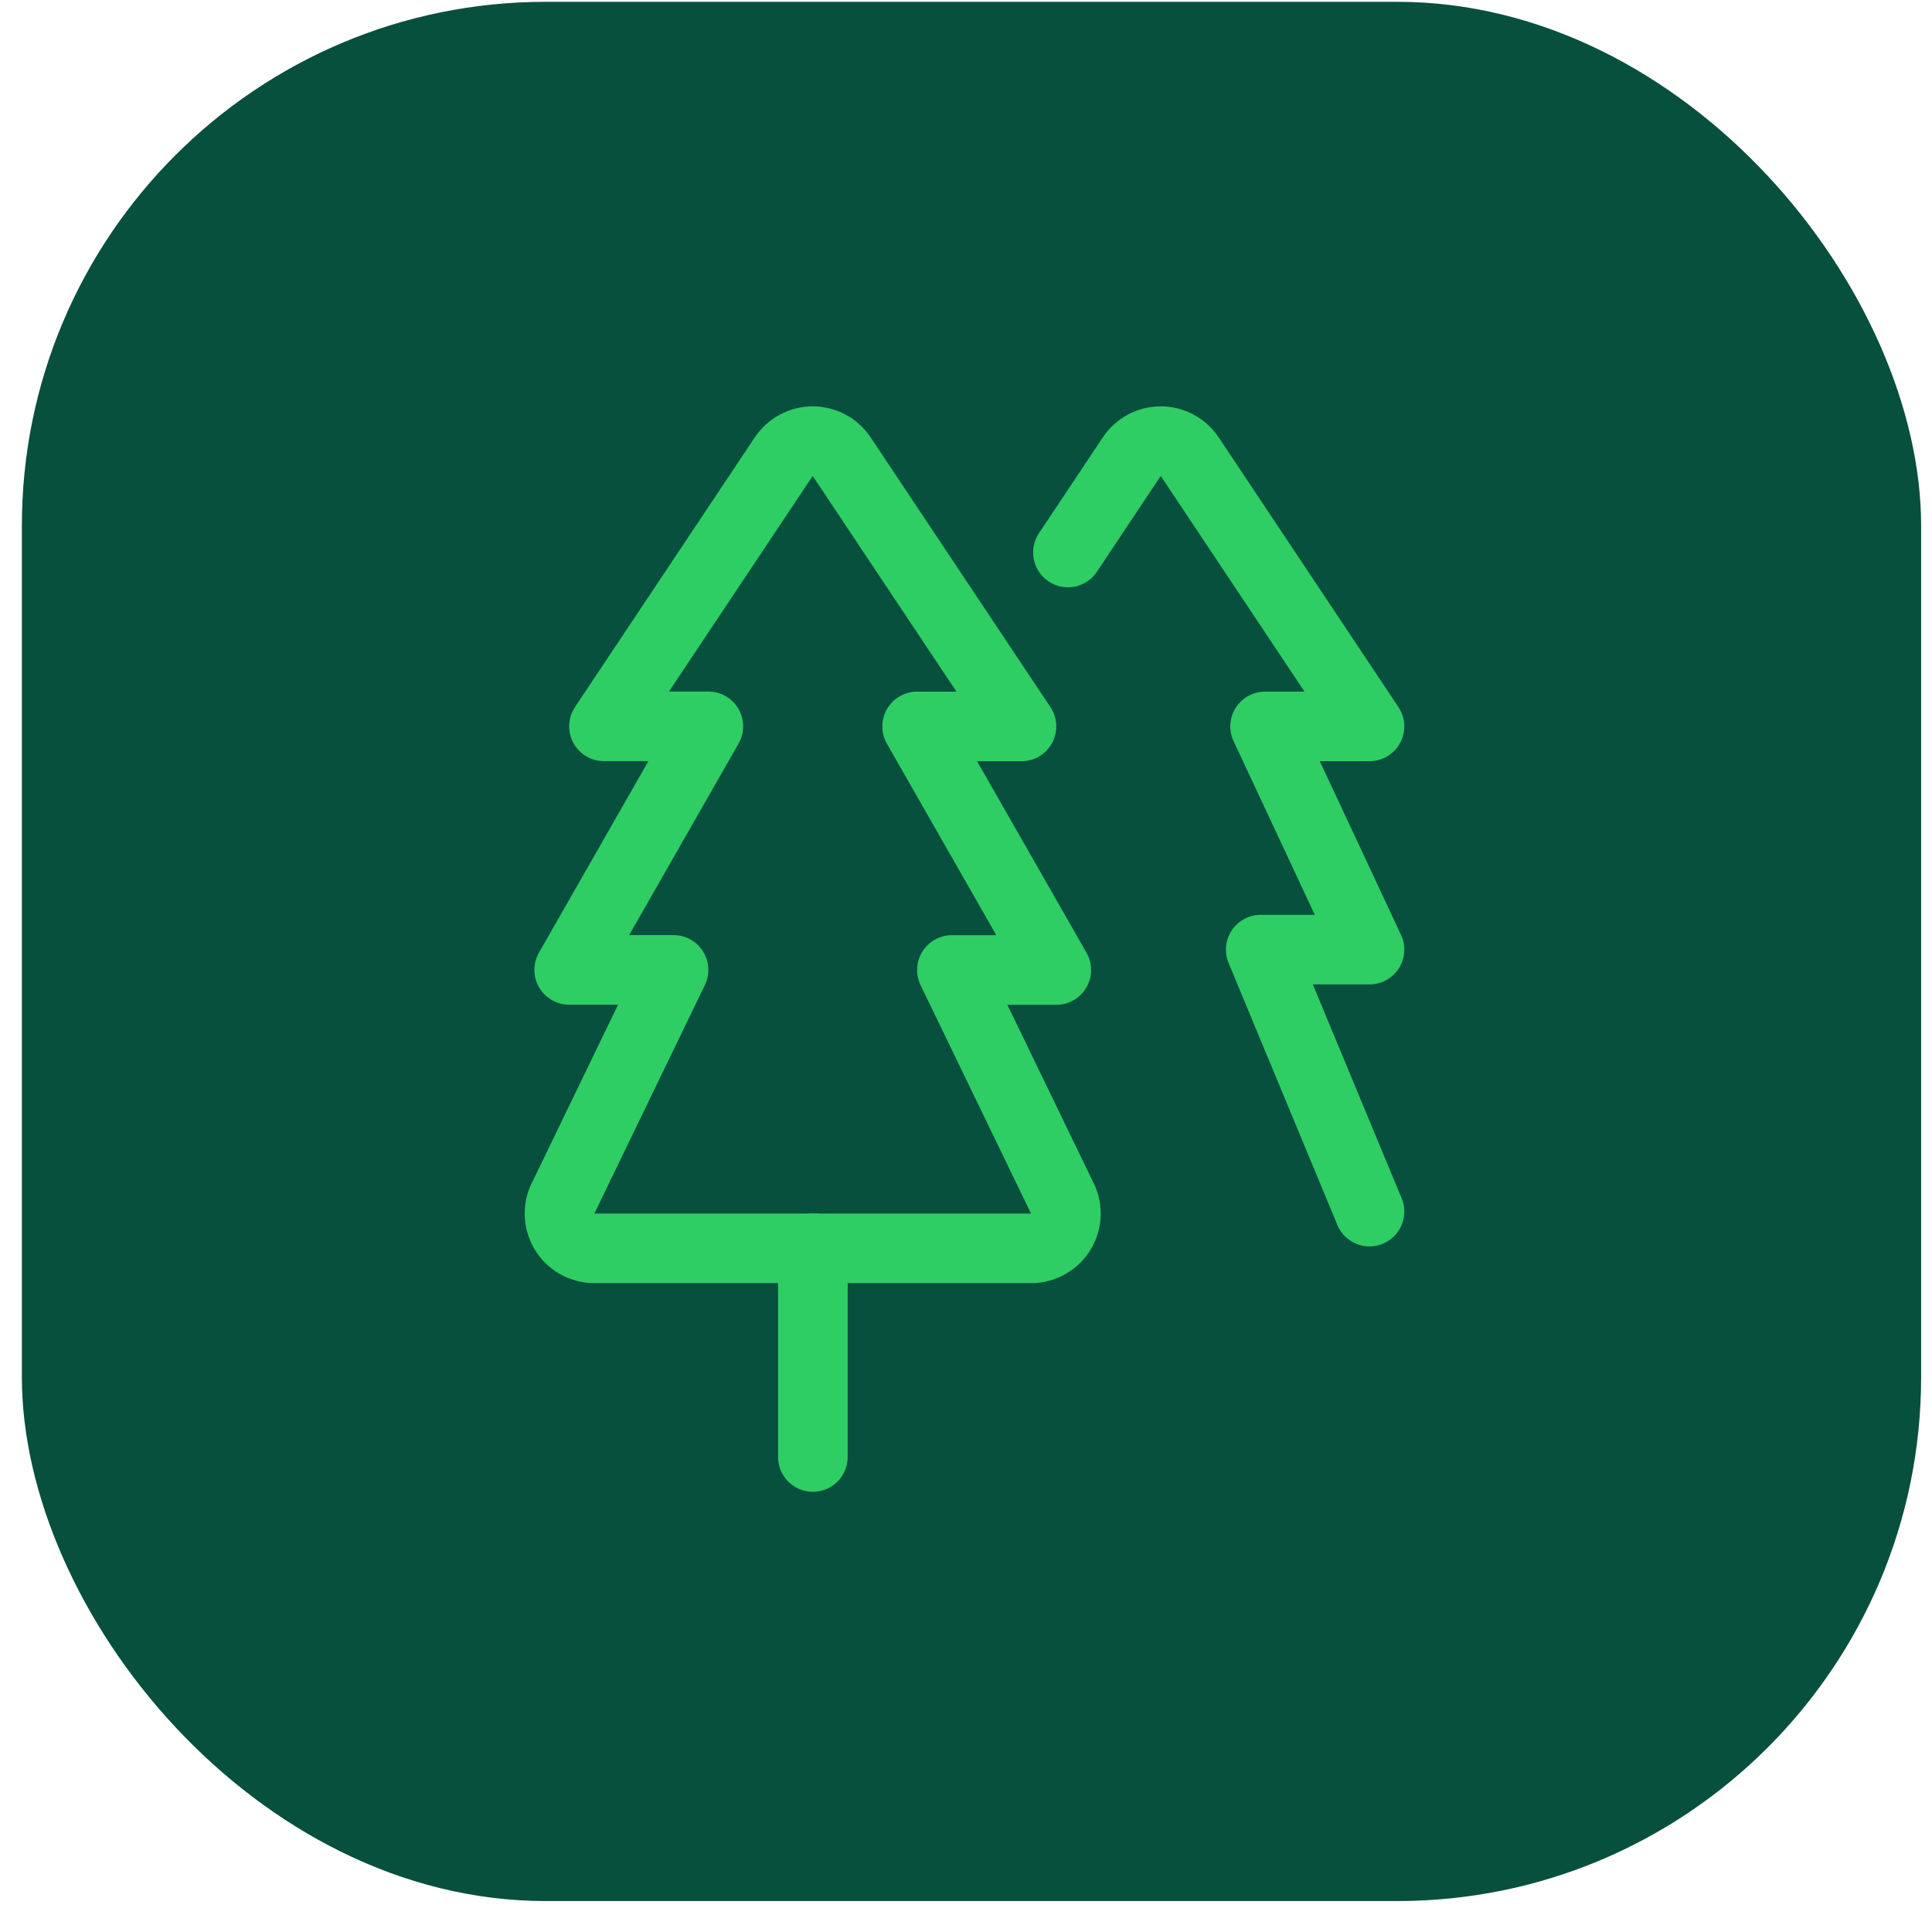
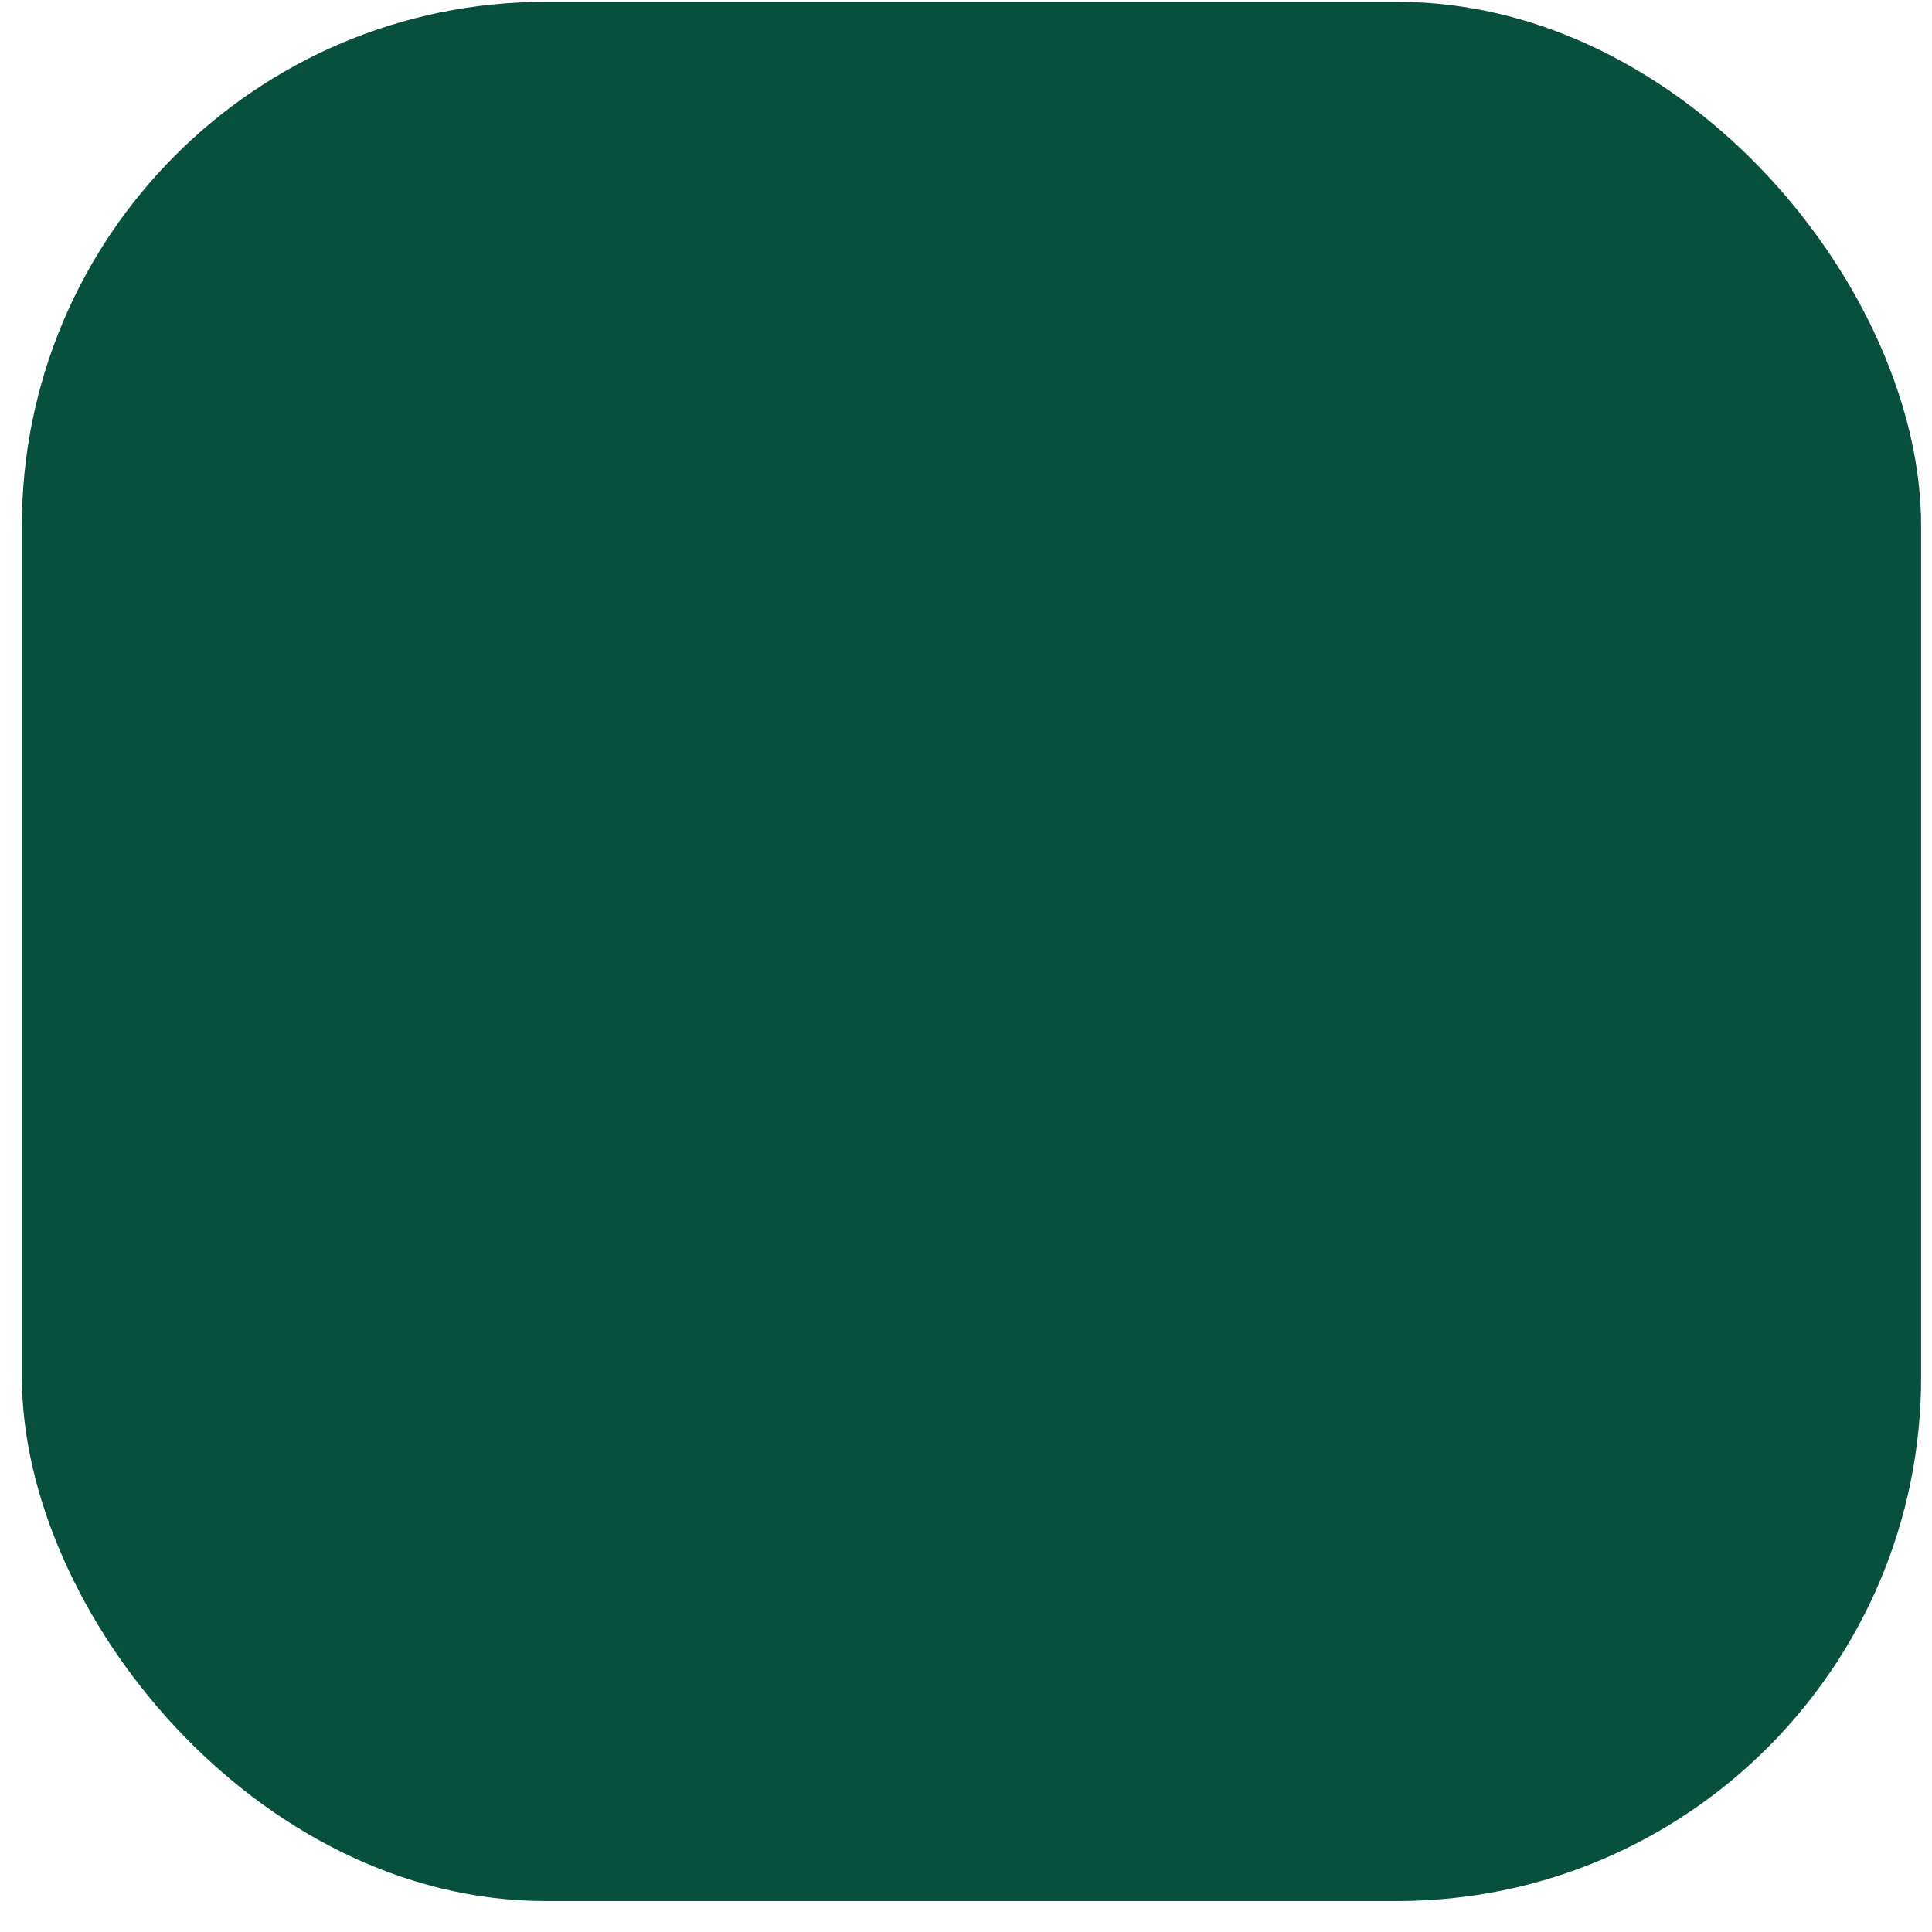
<svg xmlns="http://www.w3.org/2000/svg" width="59" height="59" viewBox="0 0 59 59" fill="none">
  <rect x="0.668" y="0.055" width="58" height="58" rx="16" fill="#07503E" />
  <g clip-path="url(#clip0_3793_129472)">
-     <path d="M31.488 38.122C31.674 38.122 31.857 38.073 32.018 37.98C32.18 37.888 32.314 37.754 32.407 37.593C32.501 37.432 32.55 37.249 32.551 37.063C32.552 36.877 32.504 36.694 32.411 36.532L29.069 29.622H32.257L28.007 22.184H31.194L25.703 13.945C25.606 13.8 25.475 13.68 25.321 13.598C25.166 13.515 24.994 13.472 24.819 13.472C24.645 13.472 24.472 13.515 24.318 13.598C24.164 13.68 24.032 13.8 23.935 13.945L18.444 22.181H21.632L17.382 29.619H20.569L17.227 36.529C17.134 36.691 17.086 36.874 17.086 37.061C17.086 37.247 17.136 37.431 17.229 37.592C17.323 37.753 17.457 37.887 17.618 37.98C17.78 38.073 17.963 38.122 18.15 38.122H31.488Z" stroke="#2FCE65" stroke-width="2.125" stroke-linecap="round" stroke-linejoin="round" />
-     <path d="M32.613 16.872L34.563 13.945C34.66 13.8 34.791 13.68 34.945 13.598C35.099 13.515 35.272 13.472 35.447 13.472C35.621 13.472 35.794 13.515 35.948 13.598C36.102 13.68 36.234 13.8 36.331 13.945L41.822 22.183H38.634L41.822 29H38.5L41.822 37" stroke="#2FCE65" stroke-width="2.125" stroke-linecap="round" stroke-linejoin="round" />
+     <path d="M31.488 38.122C31.674 38.122 31.857 38.073 32.018 37.98C32.18 37.888 32.314 37.754 32.407 37.593C32.501 37.432 32.55 37.249 32.551 37.063C32.552 36.877 32.504 36.694 32.411 36.532L29.069 29.622H32.257L28.007 22.184H31.194L25.703 13.945C25.606 13.8 25.475 13.68 25.321 13.598C25.166 13.515 24.994 13.472 24.819 13.472C24.645 13.472 24.472 13.515 24.318 13.598C24.164 13.68 24.032 13.8 23.935 13.945L18.444 22.181H21.632L17.382 29.619H20.569C17.134 36.691 17.086 36.874 17.086 37.061C17.086 37.247 17.136 37.431 17.229 37.592C17.323 37.753 17.457 37.887 17.618 37.98C17.78 38.073 17.963 38.122 18.15 38.122H31.488Z" stroke="#2FCE65" stroke-width="2.125" stroke-linecap="round" stroke-linejoin="round" />
    <path d="M24.824 38.119V44.494" stroke="#2FCE65" stroke-width="2.125" stroke-linecap="round" stroke-linejoin="round" />
  </g>
  <defs>
    <clipPath id="clip0_3793_129472">
-       <rect width="34" height="34" fill="white" transform="translate(12.668 12.055)" />
-     </clipPath>
+       </clipPath>
  </defs>
</svg>